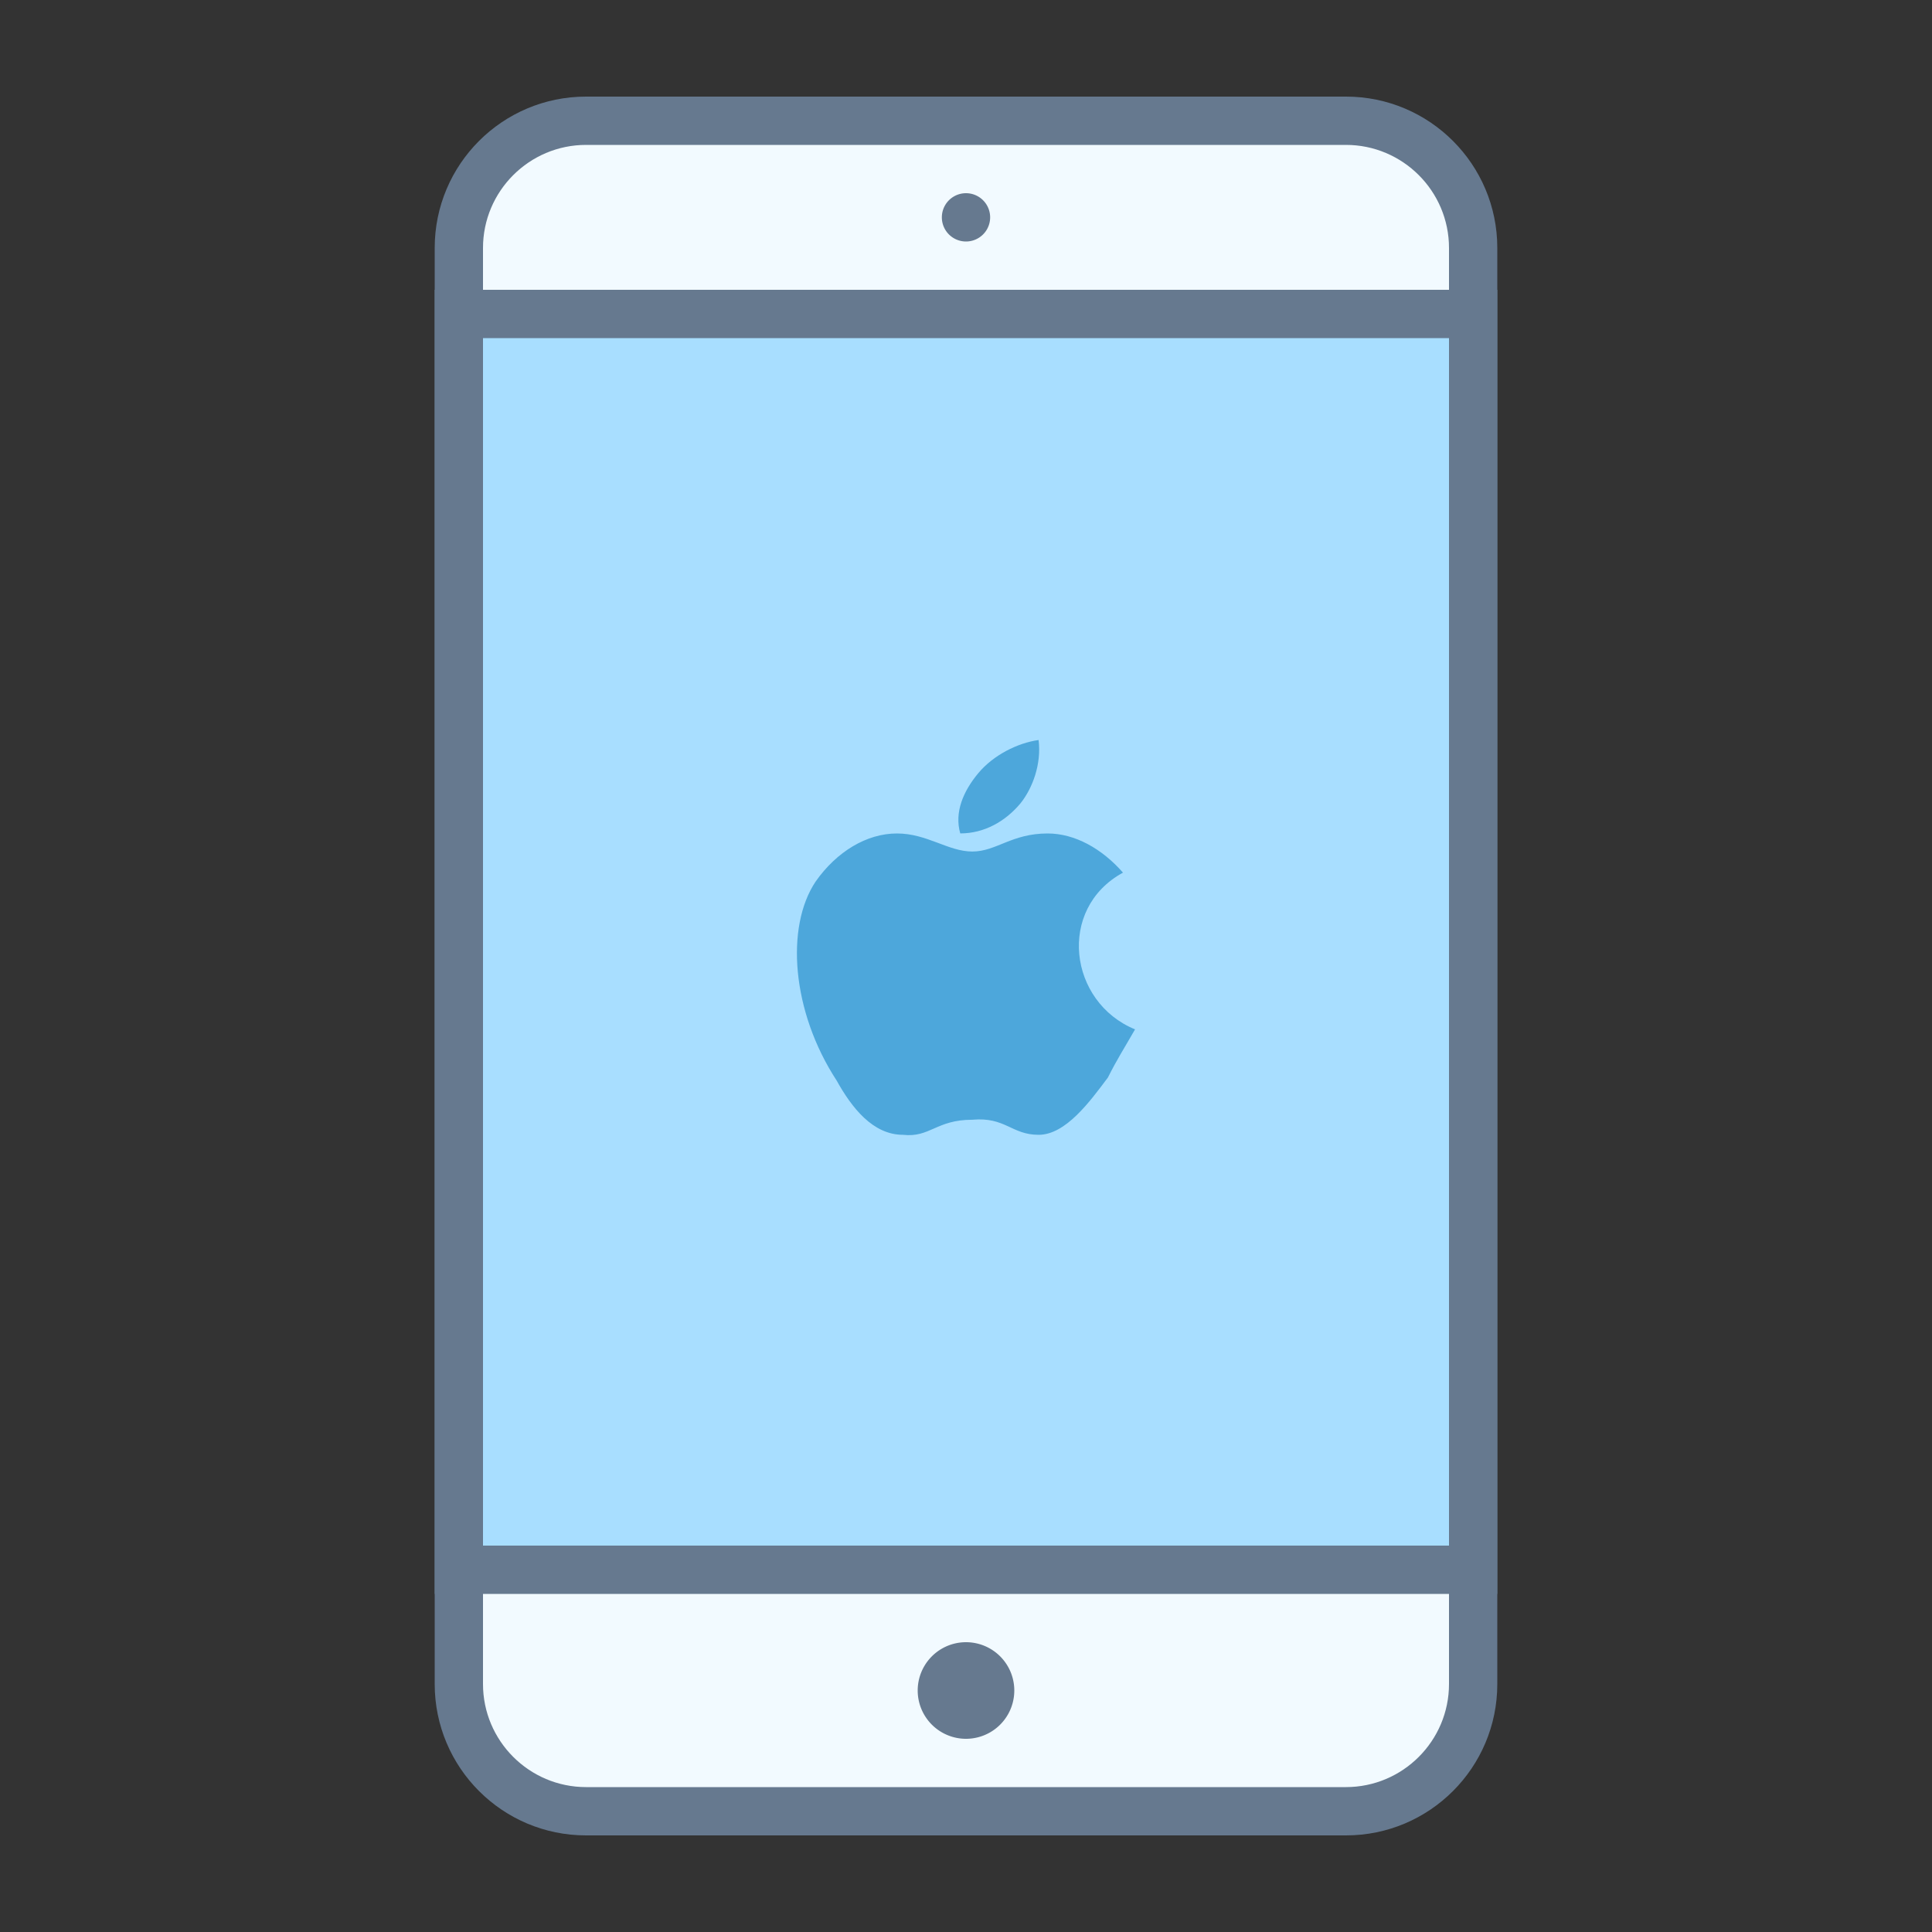
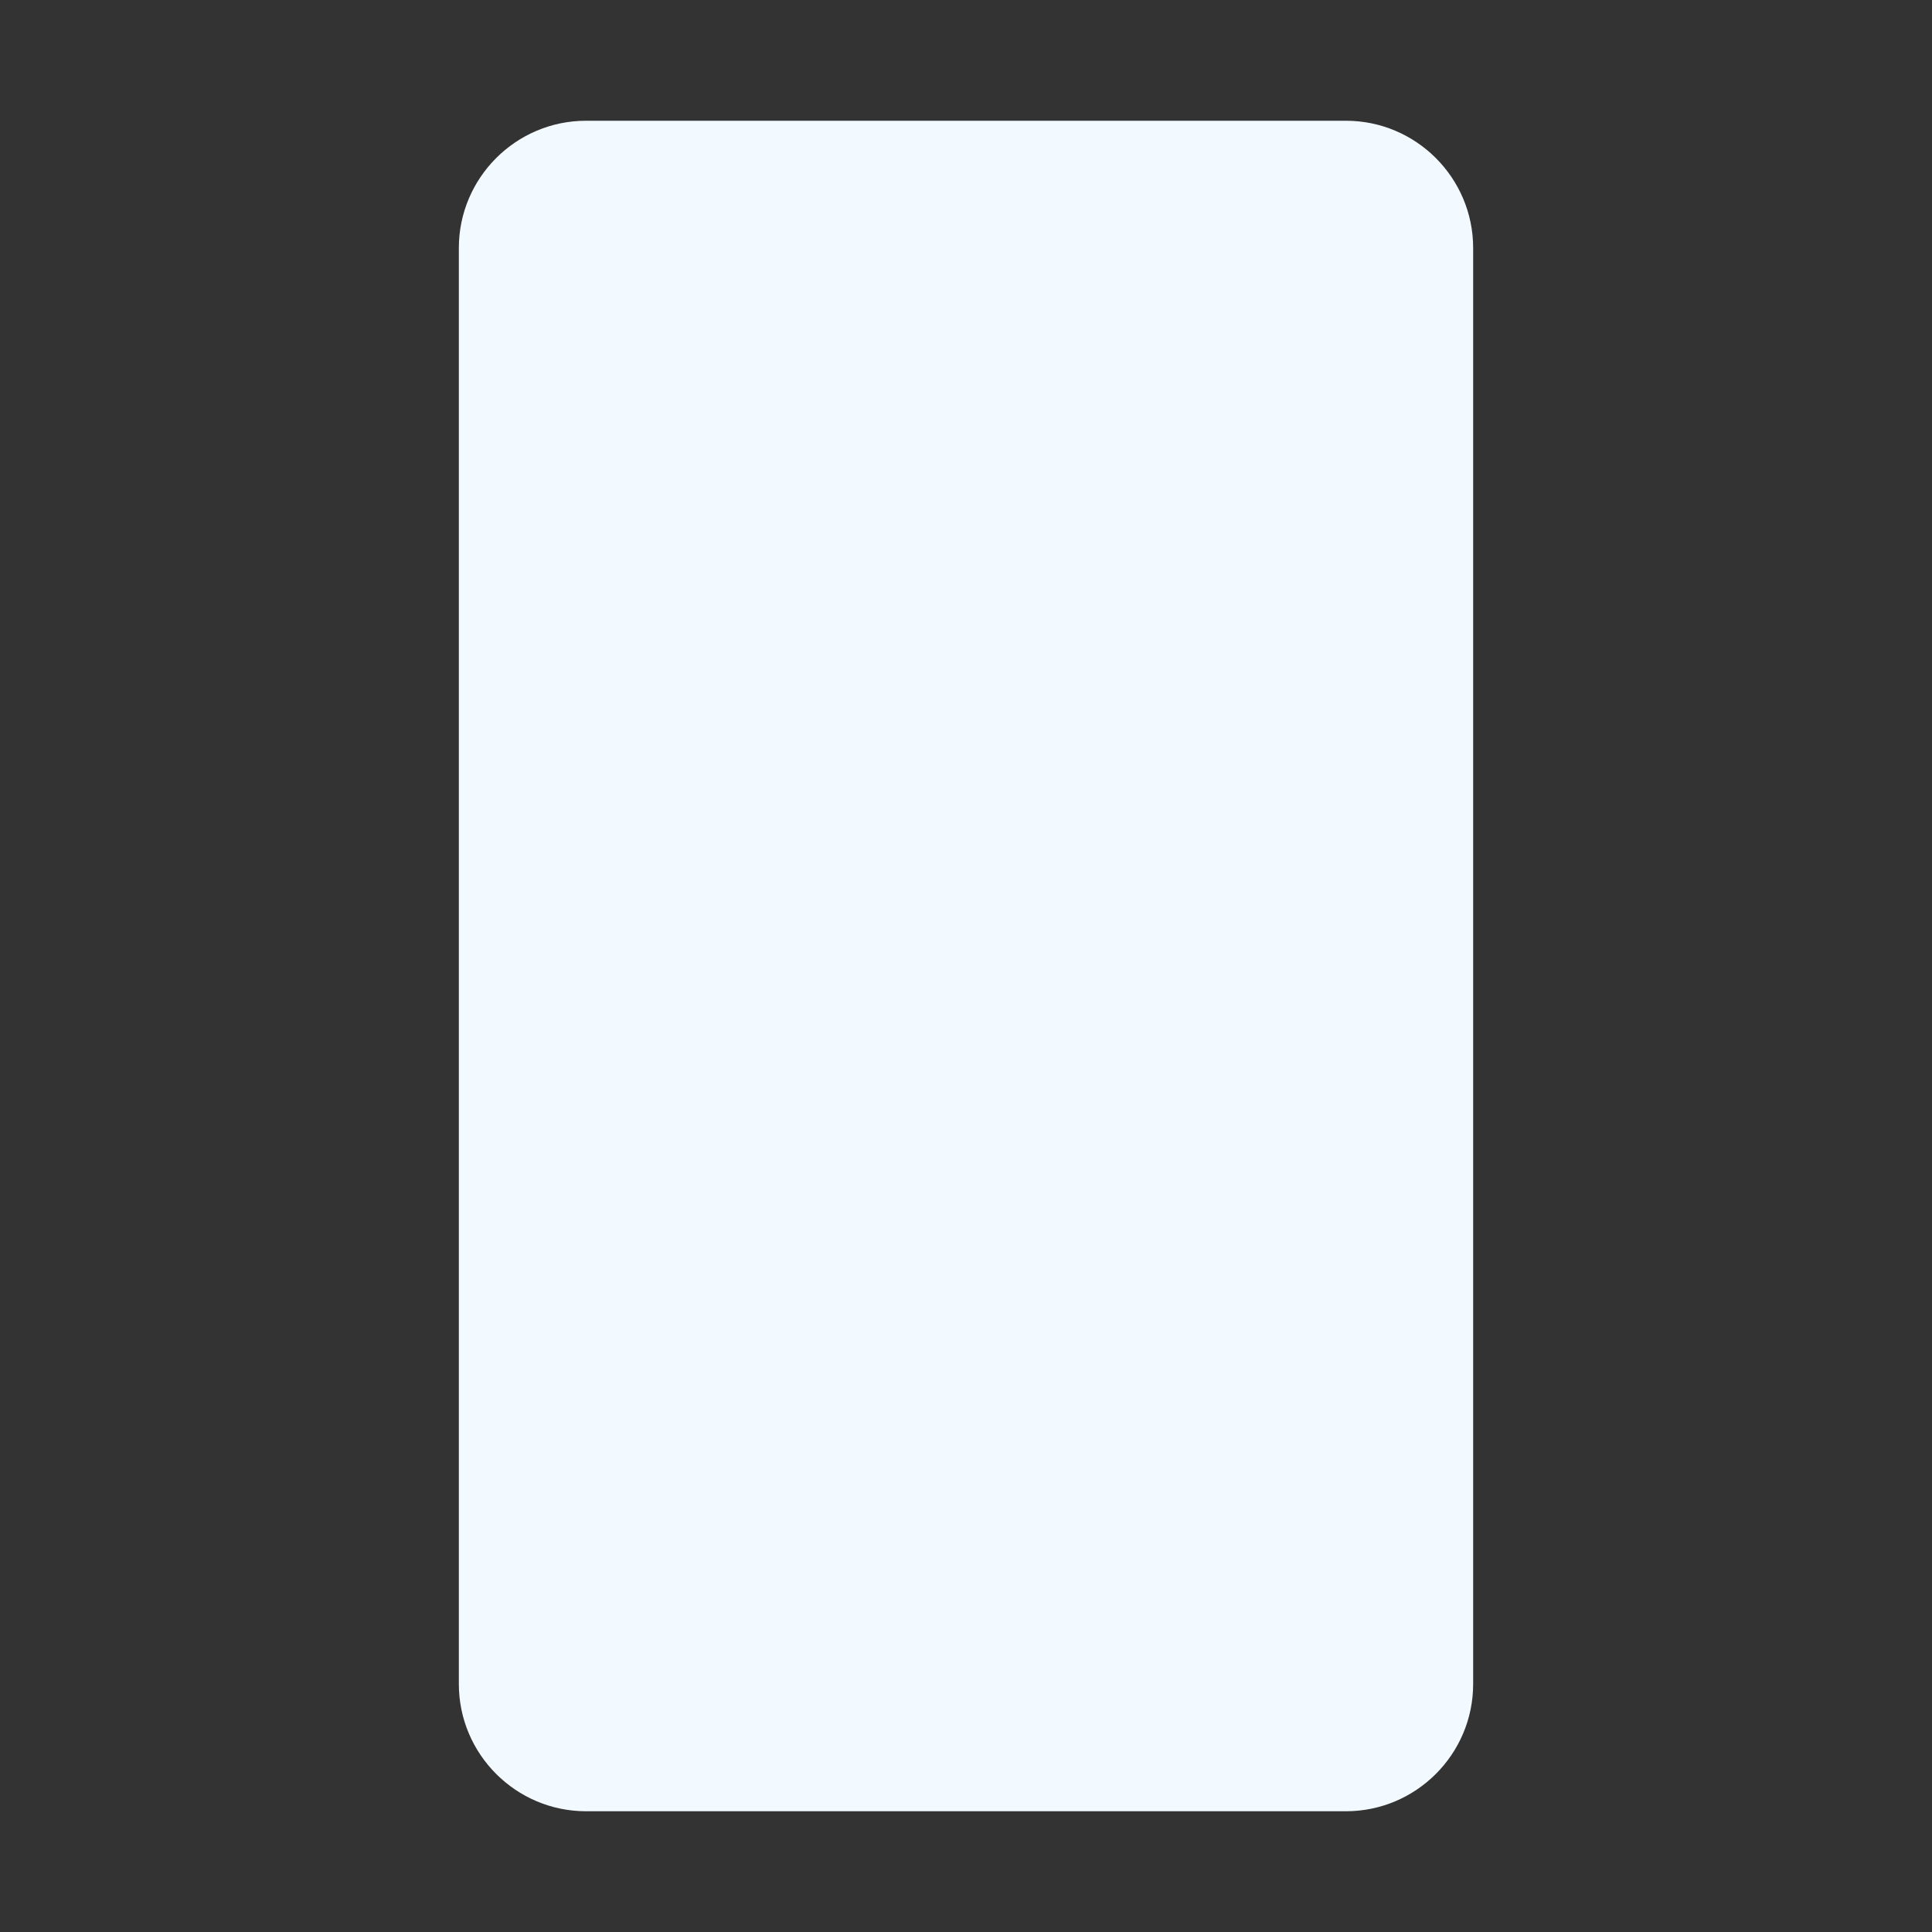
<svg xmlns="http://www.w3.org/2000/svg" viewBox="0 0 40 40" width="480" height="480">
  <rect x="0" y="0" width="40" height="40" fill="#333333" stroke="none" />
  <path fill="#f2faff" d="M12.134,37.5c-1.452,0-2.634-1.182-2.634-2.634V5.134c0-1.452,1.182-2.634,2.634-2.634h15.732 c1.452,0,2.634,1.182,2.634,2.634v29.732c0,1.452-1.182,2.634-2.634,2.634H12.134z" />
-   <path fill="#66798f" d="M27.866,3C29.043,3,30,3.957,30,5.134v29.732C30,36.043,29.043,37,27.866,37H12.134 C10.957,37,10,36.043,10,34.866V5.134C10,3.957,10.957,3,12.134,3H27.866 M27.866,2H12.134C10.403,2,9,3.403,9,5.134v29.732 C9,36.597,10.403,38,12.134,38h15.732C29.597,38,31,36.597,31,34.866V5.134C31,3.403,29.597,2,27.866,2L27.866,2z" />
-   <path fill="#a8deff" d="M9.5 6.5H30.5V32.5H9.5z" />
-   <path fill="#66798f" d="M30 7v25H10V7H30M31 6H9v27h22V6L31 6zM20 34A1 1 0 1 0 20 36 1 1 0 1 0 20 34zM20 4A.5.5 0 1 0 20 5 .5.5 0 1 0 20 4z" />
-   <path fill="#4da7db" d="M20.255,16.007c0.312-0.374,0.811-0.624,1.248-0.686c0.062,0.499-0.125,0.998-0.374,1.31c-0.312,0.374-0.749,0.624-1.248,0.624C19.756,16.818,19.943,16.381,20.255,16.007z M22.938,22.309c-0.374,0.499-0.874,1.186-1.435,1.186s-0.686-0.374-1.373-0.312c-0.749,0-0.874,0.374-1.435,0.312c-0.624,0-1.061-0.562-1.373-1.123c-0.936-1.435-1.061-3.182-0.437-4.118c0.437-0.624,1.061-0.998,1.685-0.998c0.624,0,1.061,0.374,1.56,0.374s0.811-0.374,1.56-0.374c0.562,0,1.123,0.312,1.56,0.811c-1.373,0.749-1.123,2.683,0.25,3.245C23.25,21.747,23.126,21.935,22.938,22.309z" />
</svg>